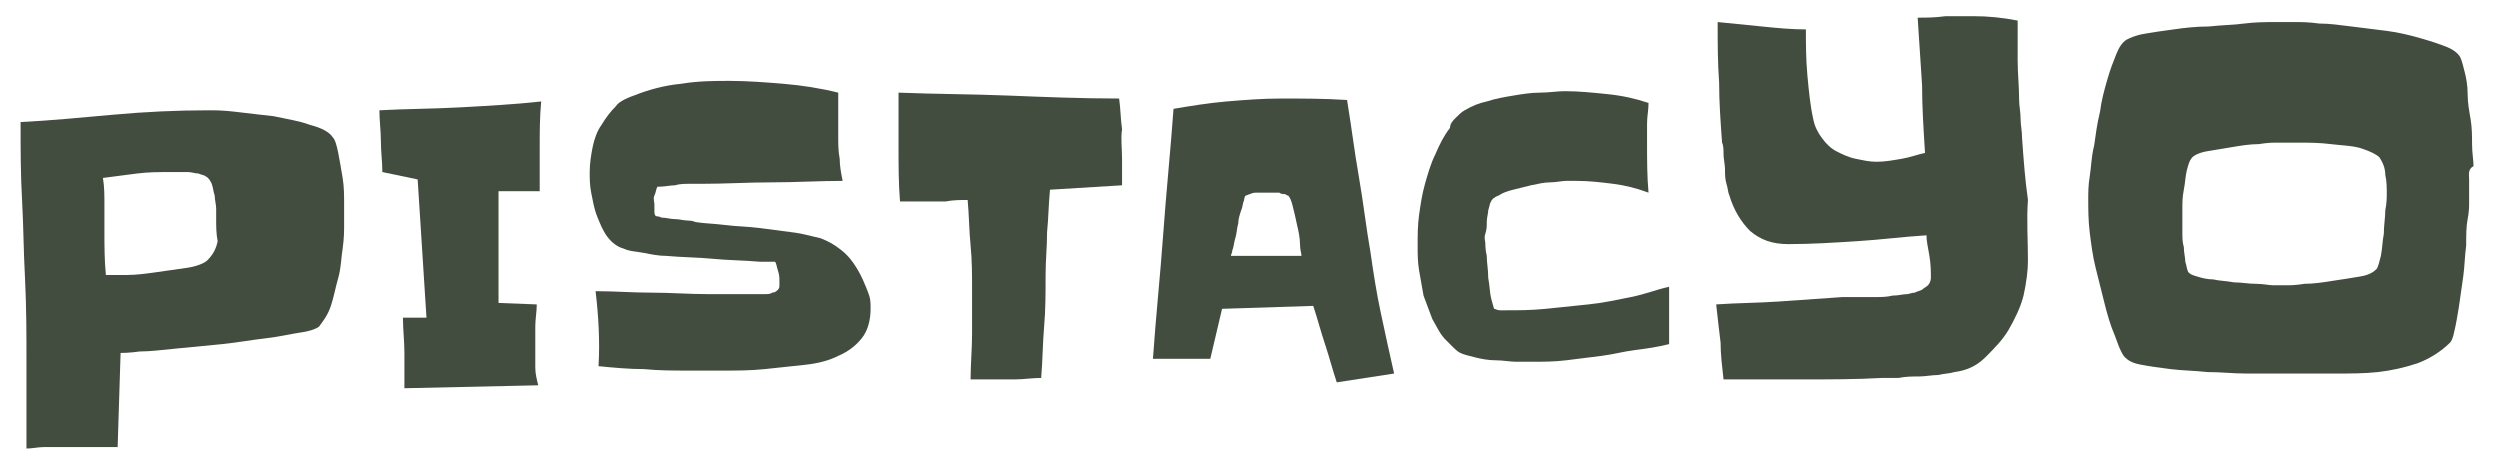
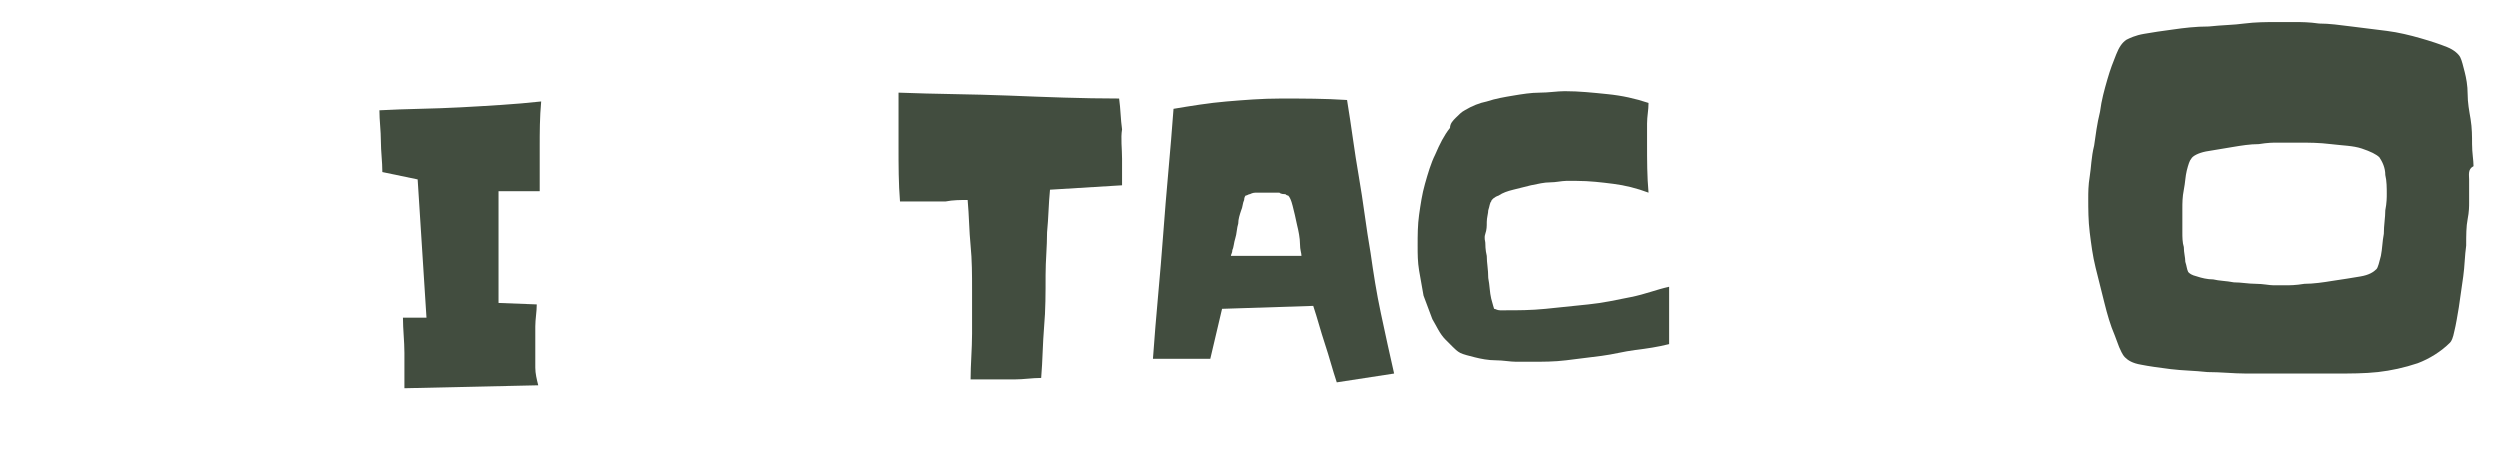
<svg xmlns="http://www.w3.org/2000/svg" xml:space="preserve" viewBox="0 0 170 32" y="0px" x="0px" id="Layer_1" version="1.1">
  <g>
-     <path d="M23.4,15.2c0,0.5,0,1-0.1,1.7c-0.1,0.6-0.1,1.3-0.3,2s-0.3,1.3-0.5,1.9c-0.2,0.6-0.5,1-0.8,1.4   c-0.1,0.1-0.5,0.3-1.2,0.4c-0.7,0.1-1.5,0.3-2.4,0.4c-0.9,0.1-2,0.3-3,0.4c-1.1,0.1-2.1,0.2-3.1,0.3s-1.8,0.2-2.5,0.2   c-0.7,0.1-1.2,0.1-1.3,0.1L8,30.4c-0.6,0-1.3,0-1.9,0s-1.3,0-1.9,0c-0.4,0-0.8,0-1.2,0s-0.8,0.1-1.2,0.1c0-2,0-3.9,0-5.8   s0-3.8-0.1-5.8c-0.1-1.8-0.1-3.5-0.2-5.3c-0.1-1.7-0.1-3.5-0.1-5.3C3.4,8.2,5.5,8,7.7,7.8c2.2-0.2,4.3-0.3,6.5-0.3   c0.4,0,1,0,1.8,0.1c0.8,0.1,1.7,0.2,2.6,0.3c0.9,0.2,1.7,0.3,2.5,0.6c0.8,0.2,1.3,0.5,1.5,0.8c0.2,0.2,0.3,0.6,0.4,1.1   s0.2,1.1,0.3,1.7c0.1,0.6,0.1,1.2,0.1,1.8C23.4,14.5,23.4,14.9,23.4,15.2z M14.7,14.9c0-0.2,0-0.4,0-0.7c0-0.3-0.1-0.6-0.1-0.9   c-0.1-0.3-0.1-0.5-0.2-0.8c-0.1-0.2-0.2-0.4-0.4-0.5c-0.1-0.1-0.3-0.1-0.5-0.2c-0.2,0-0.5-0.1-0.7-0.1c-0.2,0-0.5,0-0.7,0   c-0.2,0-0.4,0-0.5,0c-0.8,0-1.5,0-2.3,0.1c-0.8,0.1-1.5,0.2-2.3,0.3c0.1,0.6,0.1,1.2,0.1,1.8c0,0.6,0,1.2,0,1.8c0,1,0,2,0.1,3   c0.3,0,0.7,0,1.4,0c0.7,0,1.4-0.1,2.1-0.2c0.7-0.1,1.4-0.2,2.1-0.3c0.6-0.1,1.1-0.3,1.3-0.5c0.4-0.4,0.6-0.8,0.7-1.3   C14.7,15.9,14.7,15.4,14.7,14.9z" fill="#424D3F" />
    <path d="M36.8,6.9C36.7,8,36.7,9,36.7,10c0,1,0,2,0,3L33.9,13c0,0.6,0,1.2,0,1.7c0,0.6,0,1.2,0,1.7   c0,0.7,0,1.4,0,2.1c0,0.7,0,1.4,0,2.1l2.6,0.1c0,0.5-0.1,1-0.1,1.5s0,1,0,1.5c0,0.4,0,0.8,0,1.3c0,0.4,0.1,0.8,0.2,1.2l-9.1,0.2   c0-0.8,0-1.6,0-2.4s-0.1-1.6-0.1-2.4l1.6,0c-0.1-1.6-0.2-3.2-0.3-4.7c-0.1-1.6-0.2-3.1-0.3-4.7L26,11.7c0-0.7-0.1-1.4-0.1-2.1   c0-0.7-0.1-1.4-0.1-2.1c1.8-0.1,3.7-0.1,5.5-0.2S35,7.1,36.8,6.9z" fill="#424D3F" />
-     <path d="M59.2,21c0,0.8-0.2,1.5-0.6,2c-0.4,0.5-0.9,0.9-1.6,1.2c-0.6,0.3-1.3,0.5-2.2,0.6S52.9,25,52,25.1   c-1,0.1-1.9,0.1-2.8,0.1c-0.9,0-1.7,0-2.3,0c-1.1,0-2.1,0-3.1-0.1c-1,0-2.1-0.1-3.1-0.2c0.1-1.7,0-3.4-0.2-5.1   c1.3,0,2.5,0.1,3.8,0.1s2.5,0.1,3.8,0.1c0.5,0,1,0,1.5,0c0.5,0,1,0,1.5,0c0.1,0,0.2,0,0.4,0c0.2,0,0.3,0,0.5,0c0.2,0,0.4,0,0.5-0.1   c0.2,0,0.3-0.1,0.4-0.2c0.1-0.1,0.1-0.2,0.1-0.3c0-0.1,0-0.2,0-0.3c0-0.2,0-0.4-0.1-0.7c-0.1-0.3-0.1-0.5-0.2-0.6c0,0-0.1,0-0.2,0   s-0.2,0-0.3,0c-0.1,0-0.2,0-0.3,0s-0.2,0-0.2,0c-1.1-0.1-2.2-0.1-3.2-0.2s-2.1-0.1-3.2-0.2c-0.5,0-1-0.1-1.5-0.2   c-0.5-0.1-1-0.1-1.4-0.3c-0.4-0.1-0.8-0.4-1.1-0.8c-0.3-0.4-0.5-0.9-0.7-1.4c-0.2-0.5-0.3-1.1-0.4-1.6s-0.1-1-0.1-1.4   c0-0.6,0.1-1.2,0.2-1.7c0.1-0.5,0.3-1.1,0.6-1.5c0.3-0.5,0.6-0.9,1-1.3C42,7,42.5,6.7,43.1,6.5c1-0.4,2.1-0.7,3.2-0.8   c1.2-0.2,2.3-0.2,3.3-0.2c1.2,0,2.5,0.1,3.7,0.2S55.8,6,57,6.3c0,0.5,0,1,0,1.5c0,0.5,0,1,0,1.5c0,0.5,0,1,0.1,1.5   c0,0.5,0.1,1,0.2,1.5c-1.6,0-3.2,0.1-4.8,0.1c-1.6,0-3.2,0.1-4.8,0.1c-0.2,0-0.5,0-0.8,0c-0.3,0-0.7,0-1,0.1   c-0.3,0-0.7,0.1-1.2,0.1c-0.1,0.2-0.1,0.4-0.2,0.6s0,0.4,0,0.6c0,0.1,0,0.2,0,0.4c0,0.2,0,0.3,0.1,0.4c0,0,0.2,0,0.4,0.1   c0.3,0,0.6,0.1,0.9,0.1c0.3,0,0.6,0.1,0.9,0.1c0.3,0,0.5,0.1,0.5,0.1c0.6,0.1,1.2,0.1,2,0.2s1.5,0.1,2.3,0.2   c0.8,0.1,1.5,0.2,2.3,0.3s1.4,0.3,1.9,0.4c0.5,0.2,0.9,0.4,1.4,0.8s0.8,0.8,1.1,1.3c0.3,0.5,0.5,1,0.7,1.5S59.2,20.5,59.2,21z" fill="#424D3F" />
    <path d="M76.3,10.8v1.8l-4.9,0.3c-0.1,1-0.1,1.9-0.2,2.9c0,1-0.1,1.9-0.1,2.9c0,1.2,0,2.4-0.1,3.5   c-0.1,1.2-0.1,2.3-0.2,3.5c-0.6,0-1.2,0.1-1.8,0.1s-1.2,0-1.8,0c-0.2,0-0.4,0-0.6,0c-0.2,0-0.4,0-0.6,0c0-1,0.1-2.1,0.1-3.1   c0-1,0-2,0-3c0-1,0-2-0.1-3c-0.1-1-0.1-2-0.2-3.1c-0.5,0-1,0-1.5,0.1c-0.5,0-1,0-1.5,0c-0.3,0-0.6,0-0.8,0c-0.3,0-0.6,0-0.8,0   c-0.1-1.2-0.1-2.5-0.1-3.7c0-1.2,0-2.5,0-3.7c2.5,0.1,5,0.1,7.5,0.2s5,0.2,7.5,0.2c0.1,0.7,0.1,1.4,0.2,2.1   C76.2,9.4,76.3,10.1,76.3,10.8z" fill="#424D3F" />
    <path d="M94.8,25.4L90.9,26c-0.3-0.9-0.5-1.7-0.8-2.6s-0.5-1.7-0.8-2.6l-6.2,0.2l-0.8,3.4h-3.9   c0.2-2.9,0.5-5.7,0.7-8.5s0.5-5.7,0.7-8.5c1.2-0.2,2.4-0.4,3.6-0.5c1.2-0.1,2.4-0.2,3.7-0.2c1.5,0,3,0,4.5,0.1   c0.3,1.8,0.5,3.5,0.8,5.2c0.3,1.7,0.5,3.5,0.8,5.2c0.2,1.4,0.4,2.7,0.7,4.1C94.2,22.7,94.5,24.1,94.8,25.4z M88.5,17.4   c0-0.2-0.1-0.4-0.1-0.8s-0.1-0.9-0.2-1.3c-0.1-0.5-0.2-0.9-0.3-1.3c-0.1-0.4-0.2-0.6-0.3-0.7c0,0-0.1,0-0.2-0.1   c-0.1,0-0.3,0-0.4-0.1c-0.1,0-0.3,0-0.4,0s-0.2,0-0.3,0c-0.1,0-0.2,0-0.3,0c-0.1,0-0.3,0-0.5,0c-0.2,0-0.3,0-0.5,0.1   c-0.1,0-0.2,0.1-0.3,0.1c0,0-0.1,0.1-0.1,0.3c-0.1,0.2-0.1,0.5-0.2,0.7c-0.1,0.3-0.2,0.6-0.2,0.9c-0.1,0.3-0.1,0.7-0.2,1   c-0.1,0.3-0.1,0.6-0.2,0.8c0,0.2-0.1,0.3-0.1,0.4L88.5,17.4z" fill="#424D3F" />
    <path d="M113.5,19.5l0,3.9c-0.8,0.2-1.5,0.3-2.3,0.4s-1.5,0.3-2.3,0.4c-0.8,0.1-1.6,0.2-2.4,0.3   c-0.8,0.1-1.6,0.1-2.4,0.1c-0.2,0-0.6,0-1,0s-0.9-0.1-1.4-0.1s-1-0.1-1.4-0.2s-0.8-0.2-1-0.3c-0.2-0.1-0.4-0.3-0.5-0.4   s-0.3-0.3-0.5-0.5c-0.4-0.4-0.6-0.9-0.9-1.4c-0.2-0.5-0.4-1.1-0.6-1.6c-0.1-0.6-0.2-1.1-0.3-1.7c-0.1-0.6-0.1-1.1-0.1-1.7   c0-0.7,0-1.4,0.1-2.1c0.1-0.7,0.2-1.4,0.4-2.1c0.2-0.7,0.4-1.4,0.7-2c0.3-0.7,0.6-1.3,1-1.8C98.6,8.4,98.8,8.2,99,8   c0.2-0.2,0.4-0.4,0.6-0.5c0.5-0.3,1-0.5,1.5-0.6c0.6-0.2,1.2-0.3,1.8-0.4c0.6-0.1,1.2-0.2,1.8-0.2c0.6,0,1.2-0.1,1.7-0.1   c1,0,1.9,0.1,2.9,0.2c1,0.1,1.9,0.3,2.8,0.6c0,0.5-0.1,0.9-0.1,1.4c0,0.5,0,0.9,0,1.4c0,1.1,0,2.2,0.1,3.3   c-0.8-0.3-1.6-0.5-2.4-0.6s-1.6-0.2-2.5-0.2c-0.2,0-0.4,0-0.7,0c-0.3,0-0.7,0.1-1.1,0.1c-0.4,0-0.8,0.1-1.3,0.2   c-0.4,0.1-0.8,0.2-1.2,0.3c-0.4,0.1-0.7,0.2-1,0.4c-0.3,0.1-0.5,0.3-0.5,0.4c-0.1,0.1-0.1,0.3-0.2,0.6c0,0.2-0.1,0.5-0.1,0.8   s0,0.5-0.1,0.8s0,0.5,0,0.6s0,0.5,0.1,0.9c0,0.5,0.1,0.9,0.1,1.5c0.1,0.5,0.1,1,0.2,1.4c0.1,0.4,0.2,0.7,0.2,0.7   c0.1,0,0.2,0.1,0.4,0.1c0.2,0,0.3,0,0.4,0c0.8,0,1.7,0,2.7-0.1s1.9-0.2,2.9-0.3c1-0.1,1.9-0.3,2.9-0.5S112.6,19.7,113.5,19.5z" fill="#424D3F" />
-     <path d="M137.9,17.7c0,0.7-0.1,1.5-0.3,2.4c-0.2,0.8-0.6,1.6-1,2.3c-0.4,0.7-1,1.3-1.6,1.9s-1.3,0.9-2.1,1   c-0.3,0.1-0.7,0.1-1.1,0.2c-0.4,0-0.9,0.1-1.3,0.1c-0.5,0-0.9,0-1.4,0.1c-0.4,0-0.8,0-1.1,0c-1.8,0.1-3.6,0.1-5.4,0.1   c-1.8,0-3.6,0-5.4,0c-0.1-0.9-0.2-1.7-0.2-2.5c-0.1-0.8-0.2-1.7-0.3-2.6c1.4-0.1,2.9-0.1,4.3-0.2c1.4-0.1,2.9-0.2,4.3-0.3   c0.3,0,0.7,0,1,0s0.8,0,1.2,0c0.4,0,0.8,0,1.2-0.1c0.4,0,0.7-0.1,1-0.1c0.1,0,0.3-0.1,0.5-0.1c0.2-0.1,0.3-0.1,0.5-0.2   c0.1-0.1,0.3-0.2,0.4-0.3s0.2-0.3,0.2-0.5c0-0.4,0-0.9-0.1-1.5s-0.2-1-0.2-1.4c-1.6,0.1-3.1,0.3-4.7,0.4c-1.6,0.1-3.1,0.2-4.7,0.2   c-1.1,0-1.9-0.3-2.6-0.9c-0.6-0.6-1.1-1.4-1.4-2.4c-0.1-0.2-0.1-0.5-0.2-0.8c-0.1-0.3-0.1-0.7-0.1-1s-0.1-0.7-0.1-1   c0-0.3,0-0.6-0.1-0.8c-0.1-1.4-0.2-2.7-0.2-4.1c-0.1-1.3-0.1-2.7-0.1-4.1c1,0.1,2,0.2,3,0.3s2,0.2,3,0.2c0,1,0,2,0.1,3.1   c0.1,1.1,0.2,2.1,0.4,3c0.1,0.5,0.3,0.9,0.6,1.3c0.3,0.4,0.6,0.7,1,0.9c0.4,0.2,0.8,0.4,1.3,0.5c0.5,0.1,0.9,0.2,1.4,0.2   c0.6,0,1.1-0.1,1.7-0.2s1.1-0.3,1.6-0.4c-0.1-1.6-0.2-3.1-0.2-4.6c-0.1-1.5-0.2-3-0.3-4.6c0.6,0,1.2,0,1.9-0.1c0.6,0,1.2,0,1.9,0   c1,0,2,0.1,3,0.3c0,0.9,0,1.8,0,2.7s0.1,1.8,0.1,2.7c0,0.4,0.1,0.8,0.1,1.3c0,0.4,0.1,0.8,0.1,1.3c0.1,1.4,0.2,2.8,0.4,4.2   C137.8,14.9,137.9,16.3,137.9,17.7z" fill="#424D3F" />
    <path d="M167.9,12.2c0,0.3,0,0.5,0,0.8c0,0.3,0,0.5,0,0.8c0,0.2,0,0.6-0.1,1.1s-0.1,1.1-0.1,1.8   c-0.1,0.7-0.1,1.4-0.2,2.1c-0.1,0.7-0.2,1.4-0.3,2.1c-0.1,0.6-0.2,1.2-0.3,1.6c-0.1,0.5-0.2,0.7-0.3,0.8c-0.6,0.6-1.4,1.1-2.2,1.4   c-0.9,0.3-1.8,0.5-2.7,0.6c-0.9,0.1-1.9,0.1-2.8,0.1c-0.9,0-1.8,0-2.6,0c-0.3,0-0.7,0-1.4,0c-0.6,0-1.4,0-2.2,0   c-0.8,0-1.7-0.1-2.6-0.1c-0.9-0.1-1.7-0.1-2.5-0.2c-0.8-0.1-1.5-0.2-2-0.3c-0.6-0.1-0.9-0.3-1.1-0.5c-0.2-0.2-0.3-0.5-0.4-0.7   c-0.1-0.3-0.2-0.5-0.3-0.8c-0.3-0.7-0.5-1.4-0.7-2.2c-0.2-0.8-0.4-1.6-0.6-2.4c-0.2-0.8-0.3-1.6-0.4-2.4c-0.1-0.8-0.1-1.6-0.1-2.3   c0-0.4,0-0.9,0.1-1.5c0.1-0.6,0.1-1.3,0.3-2.1c0.1-0.7,0.2-1.5,0.4-2.3c0.1-0.8,0.3-1.5,0.5-2.2c0.2-0.7,0.4-1.2,0.6-1.7   c0.2-0.5,0.4-0.8,0.7-1c0.2-0.1,0.6-0.3,1.2-0.4c0.6-0.1,1.2-0.2,2-0.3c0.7-0.1,1.5-0.2,2.4-0.2c0.9-0.1,1.7-0.1,2.4-0.2   c0.8-0.1,1.5-0.1,2.1-0.1c0.6,0,1.1,0,1.4,0c0.4,0,0.9,0,1.6,0.1c0.7,0,1.4,0.1,2.2,0.2c0.8,0.1,1.6,0.2,2.4,0.3   c0.8,0.1,1.6,0.3,2.3,0.5c0.7,0.2,1.3,0.4,1.8,0.6c0.5,0.2,0.8,0.5,0.9,0.7c0.1,0.2,0.2,0.6,0.3,1c0.1,0.4,0.2,0.9,0.2,1.5   s0.1,1.1,0.2,1.7c0.1,0.6,0.1,1.2,0.1,1.7c0,0.6,0.1,1.1,0.1,1.5C167.8,11.5,167.9,11.9,167.9,12.2z M162.3,13.2   c0-0.4,0-0.9-0.1-1.3c0-0.5-0.2-0.9-0.4-1.2c-0.2-0.2-0.6-0.4-1.2-0.6s-1.3-0.2-2.1-0.3c-0.8-0.1-1.5-0.1-2.2-0.1   c-0.7,0-1.2,0-1.5,0c-0.2,0-0.6,0-1.2,0.1c-0.6,0-1.2,0.1-1.8,0.2c-0.6,0.1-1.2,0.2-1.8,0.3c-0.5,0.1-0.9,0.3-1,0.5   c-0.1,0.1-0.2,0.4-0.3,0.8c-0.1,0.4-0.1,0.8-0.2,1.3c-0.1,0.5-0.1,0.9-0.1,1.3s0,0.7,0,0.9c0,0.2,0,0.4,0,0.7c0,0.3,0,0.7,0.1,1   c0,0.4,0.1,0.7,0.1,1c0.1,0.3,0.1,0.5,0.2,0.7c0.1,0.1,0.2,0.2,0.6,0.3c0.3,0.1,0.7,0.2,1.1,0.2c0.4,0.1,0.9,0.1,1.4,0.2   c0.5,0,1,0.1,1.5,0.1s0.9,0.1,1.2,0.1c0.4,0,0.6,0,0.8,0c0.3,0,0.7,0,1.3-0.1c0.6,0,1.3-0.1,1.9-0.2c0.7-0.1,1.3-0.2,1.9-0.3   c0.6-0.1,0.9-0.3,1.1-0.5c0.1-0.1,0.2-0.5,0.3-0.9c0.1-0.5,0.1-1,0.2-1.5c0-0.6,0.1-1.1,0.1-1.6C162.3,13.8,162.3,13.4,162.3,13.2z" fill="#424D3F" />
  </g>
</svg>